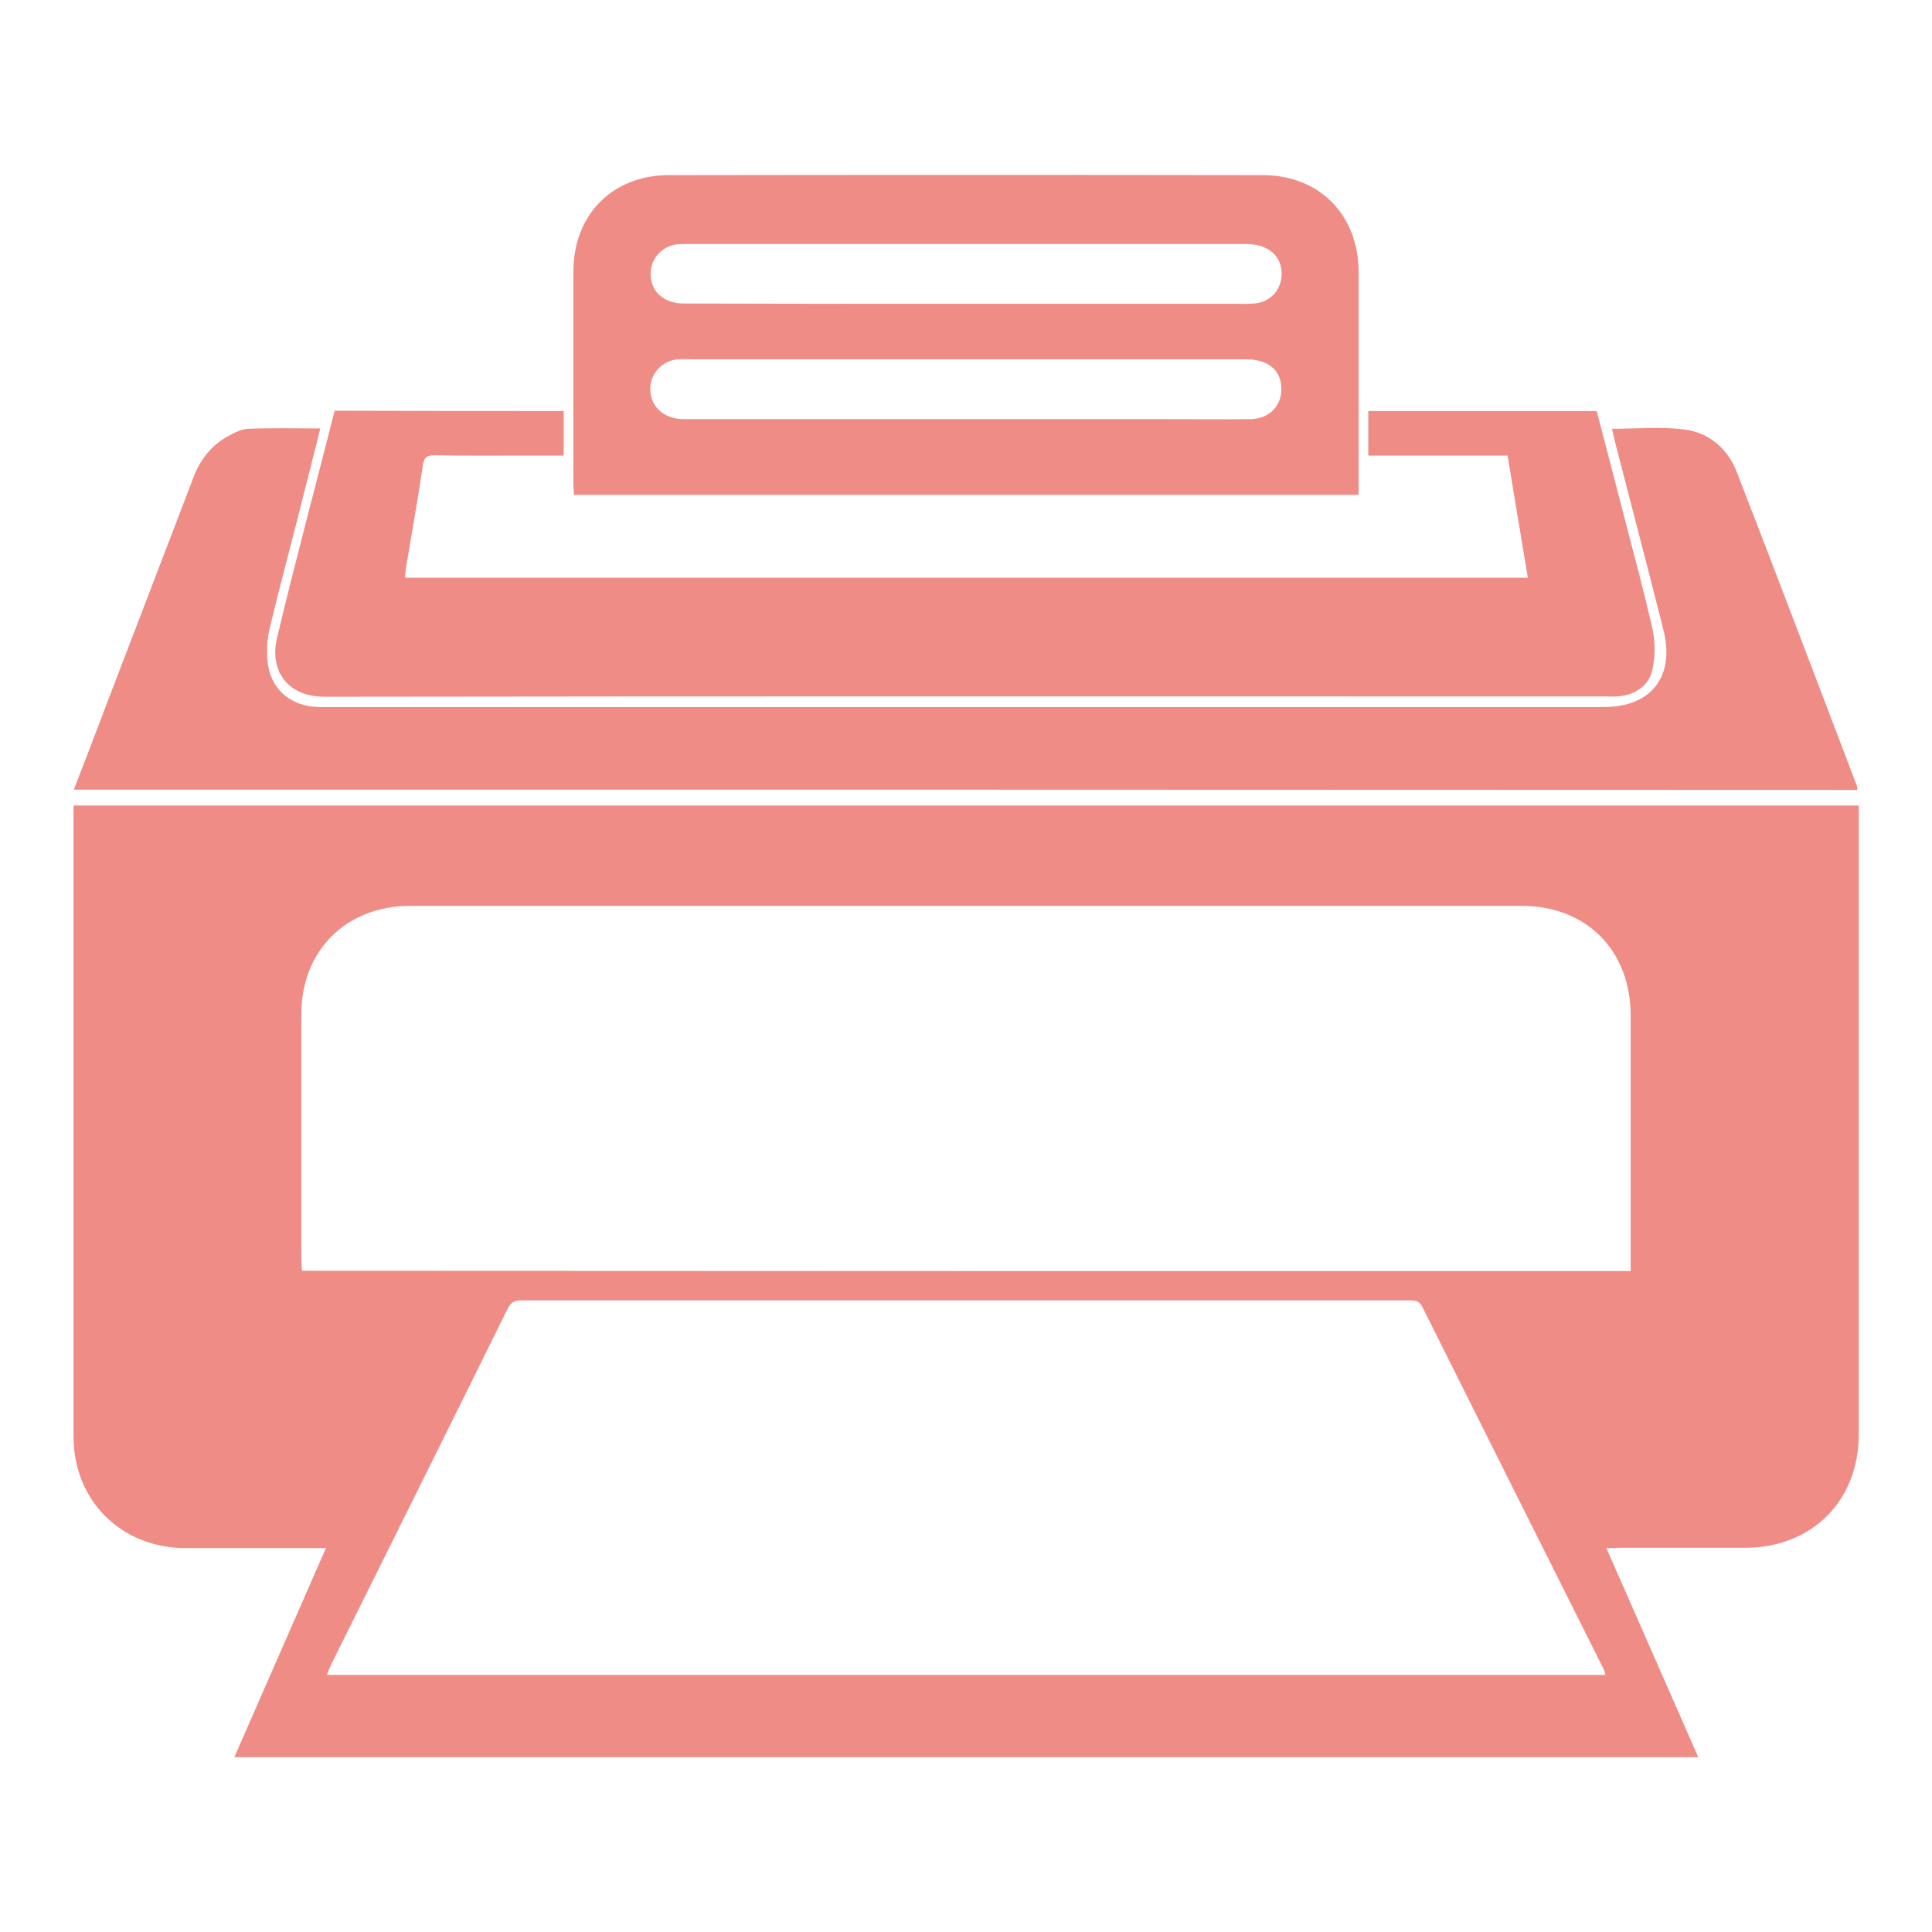
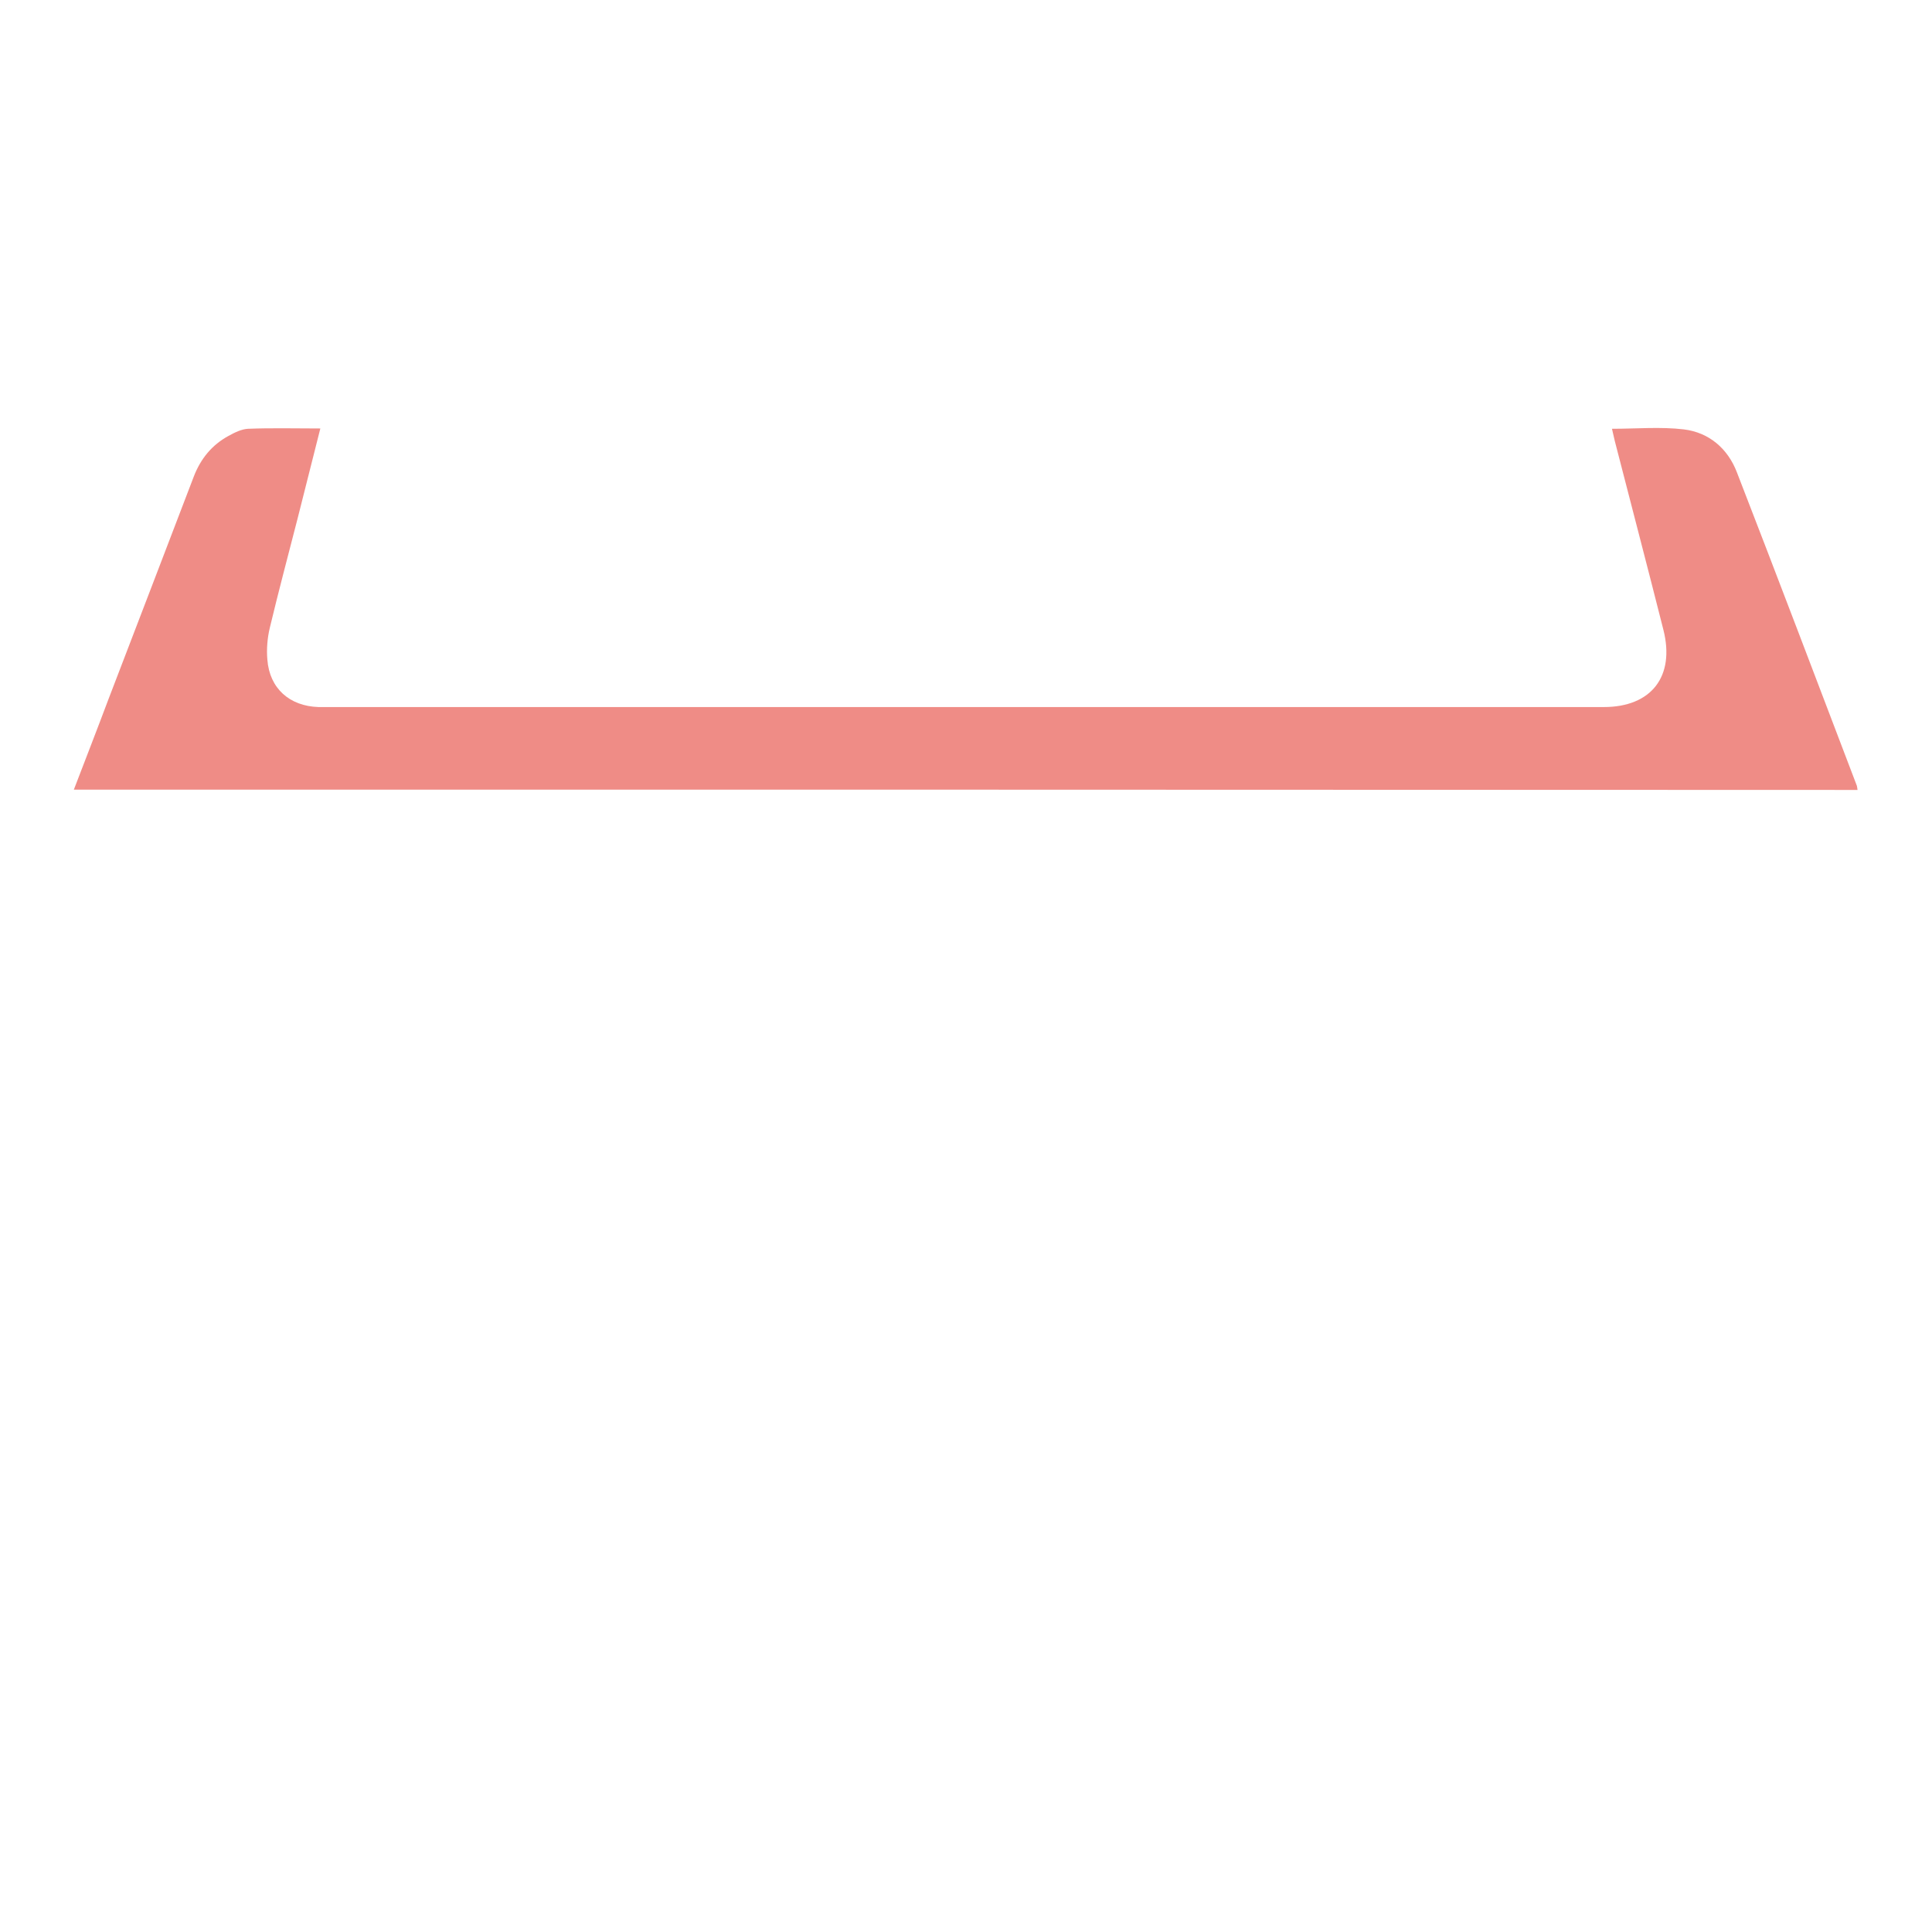
<svg xmlns="http://www.w3.org/2000/svg" version="1.1" id="Layer_1" x="0px" y="0px" viewBox="0 0 62 62" style="enable-background:new 0 0 62 62;" xml:space="preserve">
  <style type="text/css">
	.st0{fill:#EF8C86;}
</style>
  <g>
-     <path class="st0" d="M51.55,49.68c1,2.28,1.97,4.48,2.95,6.71c-15.67,0-31.29,0-46.98,0c0.99-2.25,1.95-4.46,2.94-6.71   c-0.18,0-0.31,0-0.44,0c-1.36,0-2.72,0-4.08,0c-2.06-0.01-3.58-1.53-3.58-3.58c0-6.63,0-13.25,0-19.88c0-0.12,0-0.23,0-0.37   c19.1,0,38.17,0,57.29,0c0,0.13,0,0.26,0,0.38c0,6.6,0,13.2,0,19.8c0,2.13-1.5,3.63-3.63,3.64c-1.34,0-2.67,0-4.01,0   C51.88,49.68,51.75,49.68,51.55,49.68z M52.33,40.79c0-0.17,0-0.3,0-0.43c0-2.59,0-5.18,0-7.77c0-2.09-1.42-3.52-3.5-3.52   c-11.89,0-23.77,0-35.66,0c-2.06,0-3.5,1.43-3.5,3.48c0,2.61,0,5.23,0,7.84c0,0.13,0.01,0.25,0.02,0.39   C23.91,40.79,38.09,40.79,52.33,40.79z M51.52,53.75c-0.02-0.08-0.02-0.12-0.04-0.15c-1.94-3.88-3.89-7.76-5.83-11.65   c-0.09-0.19-0.21-0.22-0.4-0.22c-9.51,0-19.02,0-28.53,0c-0.22,0-0.33,0.07-0.43,0.27c-1.88,3.81-3.77,7.61-5.66,11.41   c-0.05,0.1-0.09,0.21-0.14,0.34C24.19,53.75,37.84,53.75,51.52,53.75z" />
    <path class="st0" d="M2.37,25.34c0.38-0.99,0.75-1.94,1.11-2.9c0.91-2.38,1.83-4.76,2.74-7.15c0.22-0.57,0.58-1.01,1.11-1.3   c0.2-0.11,0.42-0.22,0.63-0.23c0.76-0.03,1.52-0.01,2.32-0.01c-0.25,0.98-0.49,1.93-0.73,2.89c-0.3,1.17-0.61,2.33-0.89,3.5   c-0.08,0.33-0.11,0.69-0.08,1.03c0.07,0.92,0.71,1.49,1.64,1.52c0.11,0,0.21,0,0.32,0c13.64,0,27.29,0,40.93,0   c1.52,0,2.29-0.98,1.91-2.48c-0.51-2.02-1.04-4.04-1.56-6.06c-0.03-0.12-0.06-0.25-0.09-0.39c0.79,0,1.56-0.07,2.31,0.02   c0.81,0.1,1.41,0.62,1.7,1.38c1.3,3.35,2.57,6.7,3.85,10.06c0.01,0.03,0.01,0.07,0.02,0.13C40.54,25.34,21.48,25.34,2.37,25.34z" />
-     <path class="st0" d="M18.09,13.19c0,0.49,0,0.94,0,1.43c-0.41,0-0.8,0-1.19,0c-0.98,0-1.96,0.01-2.94-0.01   c-0.24,0-0.35,0.05-0.39,0.32c-0.16,1.1-0.36,2.19-0.54,3.28c-0.02,0.1-0.02,0.21-0.03,0.33c12.01,0,24,0,36.03,0   c-0.22-1.31-0.43-2.6-0.65-3.92c-1.5,0-2.97,0-4.47,0c0-0.49,0-0.95,0-1.43c2.44,0,4.87,0,7.33,0c0.26,1.01,0.53,2.02,0.79,3.04   c0.34,1.32,0.7,2.63,1,3.95c0.09,0.41,0.09,0.88,0,1.3c-0.11,0.54-0.59,0.84-1.14,0.87c-0.12,0.01-0.24,0-0.36,0   c-13.7,0-27.4-0.01-41.1,0.01c-1.26,0-1.78-0.89-1.54-1.89c0.58-2.43,1.23-4.85,1.85-7.29C13.2,13.19,15.63,13.19,18.09,13.19z" />
-     <path class="st0" d="M43.6,15.88c-8.41,0-16.78,0-25.18,0c-0.01-0.13-0.02-0.25-0.02-0.36c0-2.27,0-4.53,0-6.8   c0-1.83,1.25-3.1,3.07-3.1c6.35-0.01,12.7-0.01,19.05,0c1.82,0,3.07,1.27,3.08,3.1c0,2.27,0,4.53,0,6.8   C43.6,15.62,43.6,15.73,43.6,15.88z M31.01,13.45c2.12,0,4.25,0,6.37,0c0.92,0,1.84,0.01,2.76,0c0.59-0.01,1-0.43,0.98-1   c-0.01-0.58-0.44-0.92-1.13-0.92c-5.89,0-11.79,0-17.68,0c-0.18,0-0.36-0.01-0.54,0c-0.54,0.04-0.93,0.48-0.9,1.01   c0.03,0.54,0.46,0.91,1.08,0.91C24.97,13.45,27.99,13.45,31.01,13.45z M31,9.75c2.88,0,5.75,0,8.63,0c0.2,0,0.41,0.01,0.61-0.01   c0.52-0.03,0.9-0.45,0.89-0.98c-0.02-0.58-0.45-0.93-1.16-0.93c-5.96,0-11.93,0-17.89,0c-0.12,0-0.24,0-0.36,0.01   c-0.47,0.06-0.83,0.45-0.84,0.92c-0.02,0.58,0.41,0.98,1.07,0.98C24.97,9.75,27.99,9.75,31,9.75z" />
  </g>
</svg>